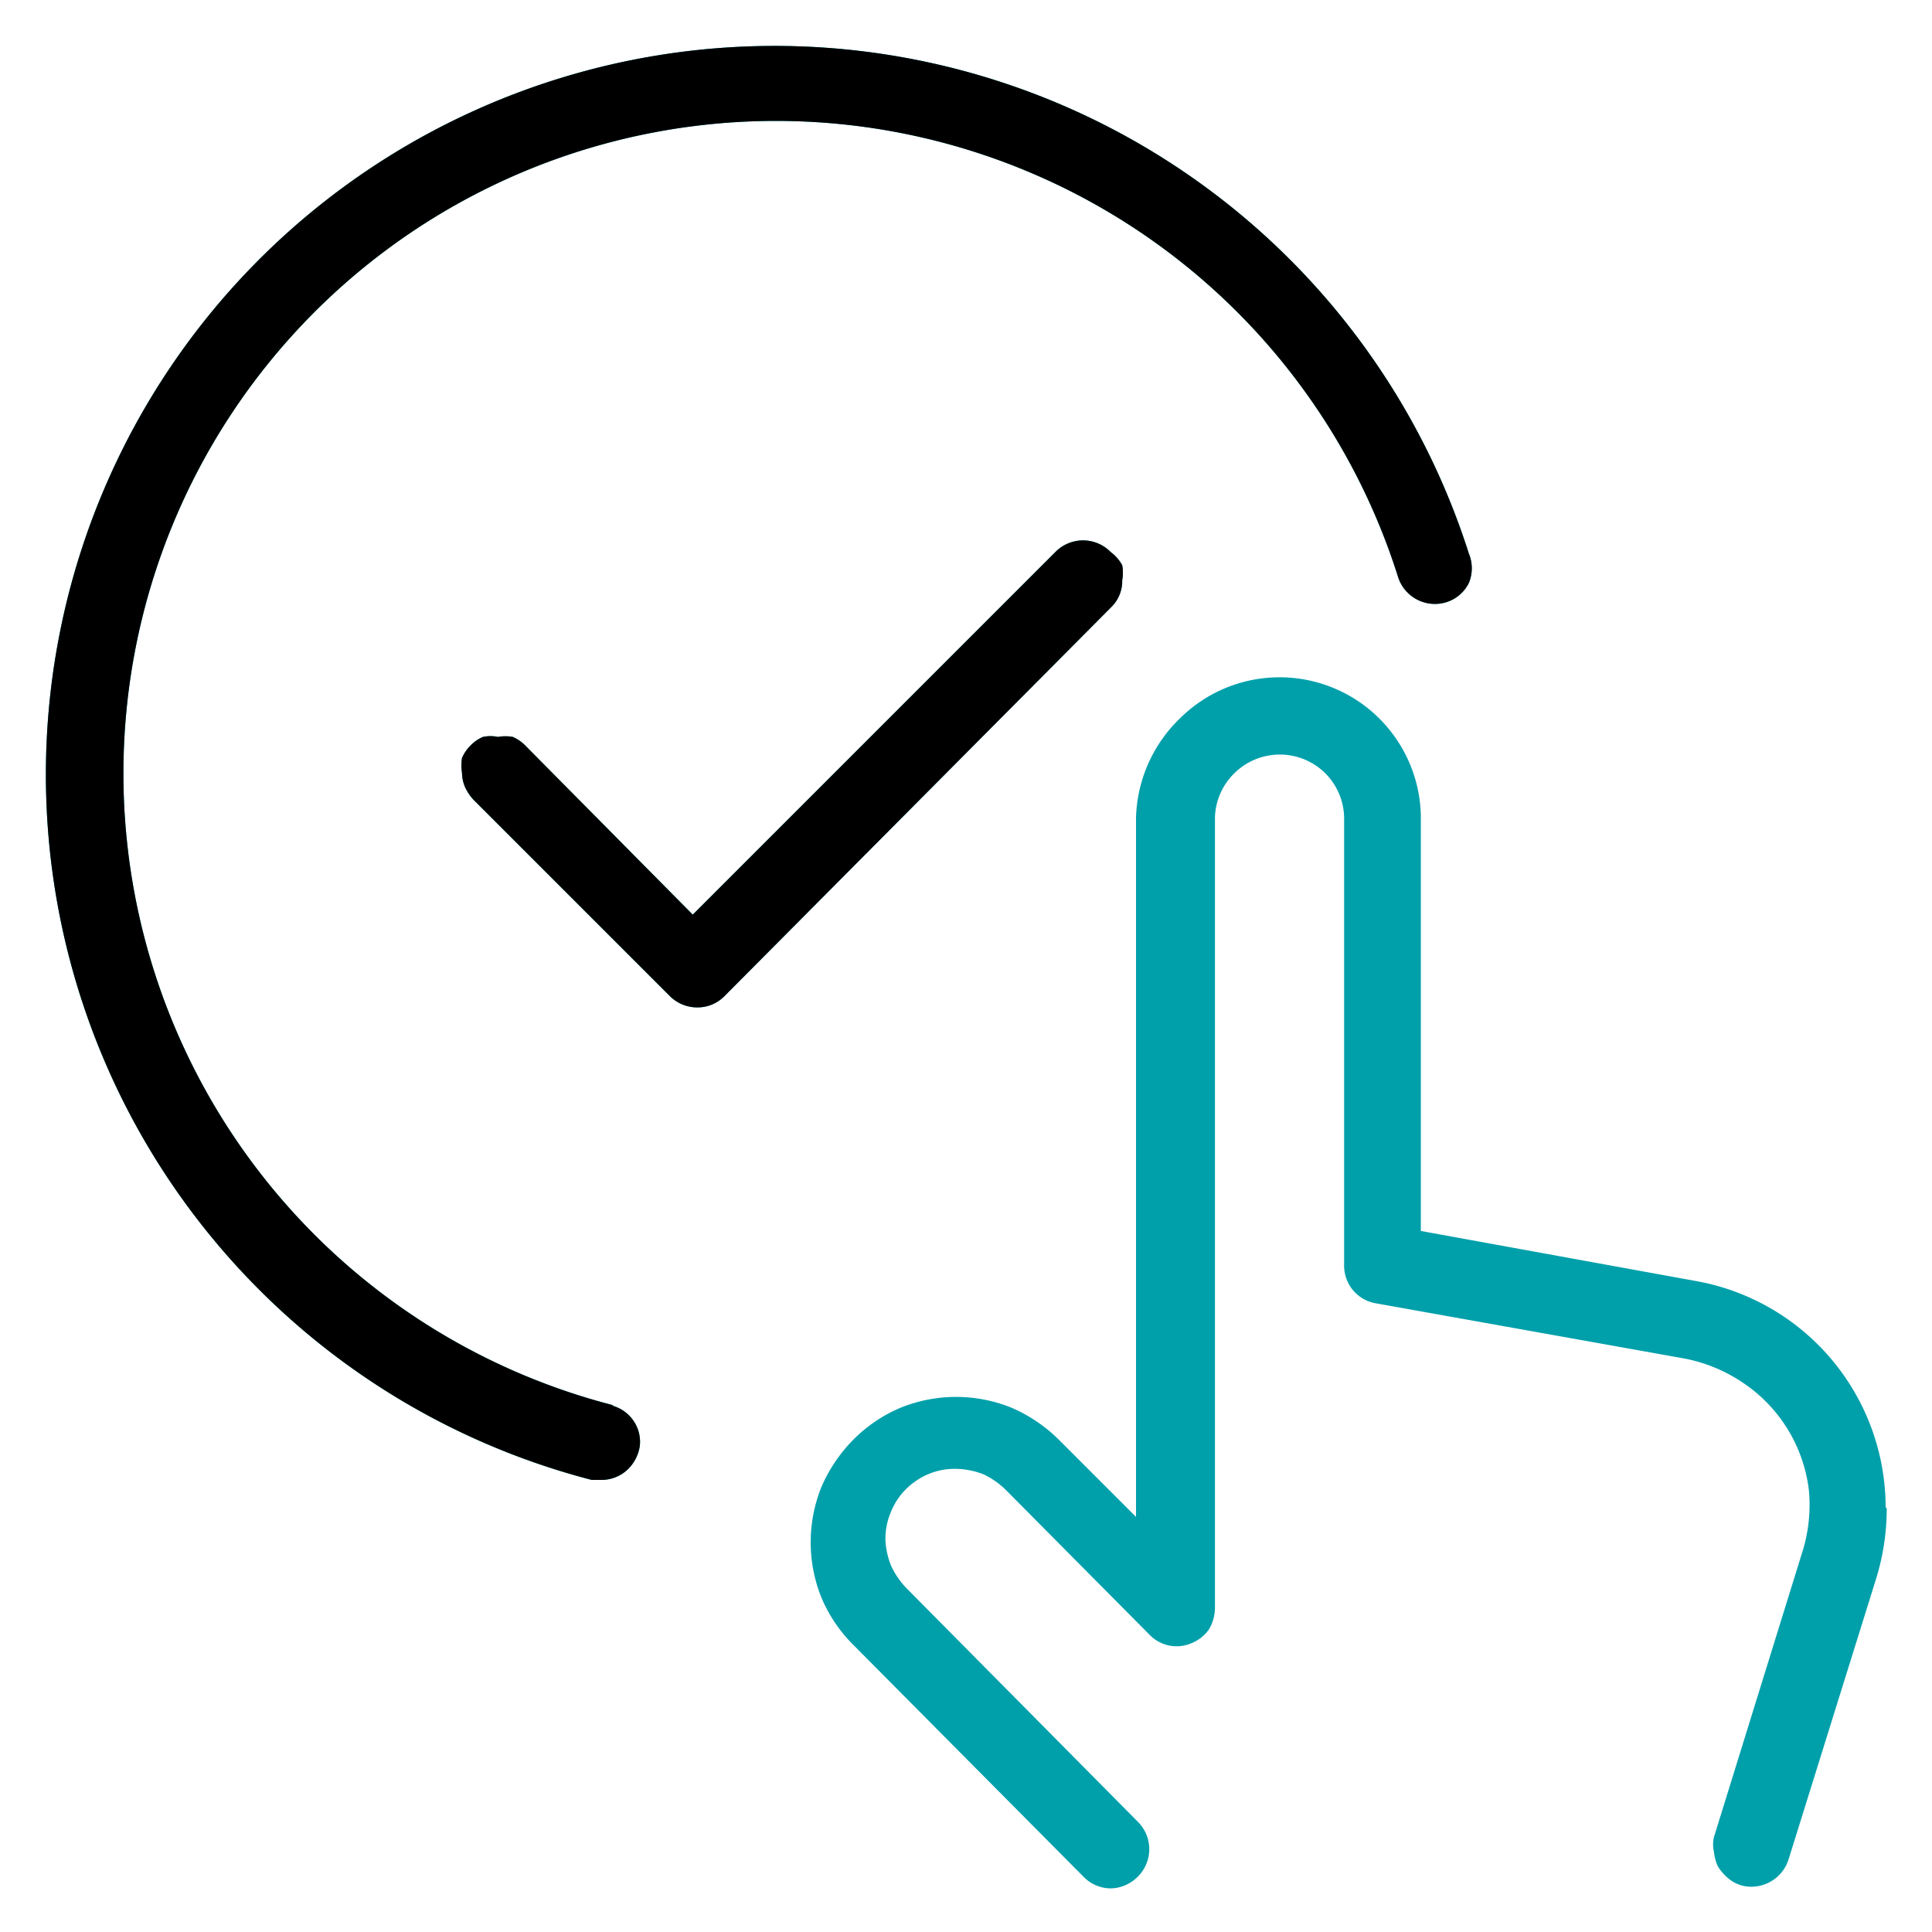
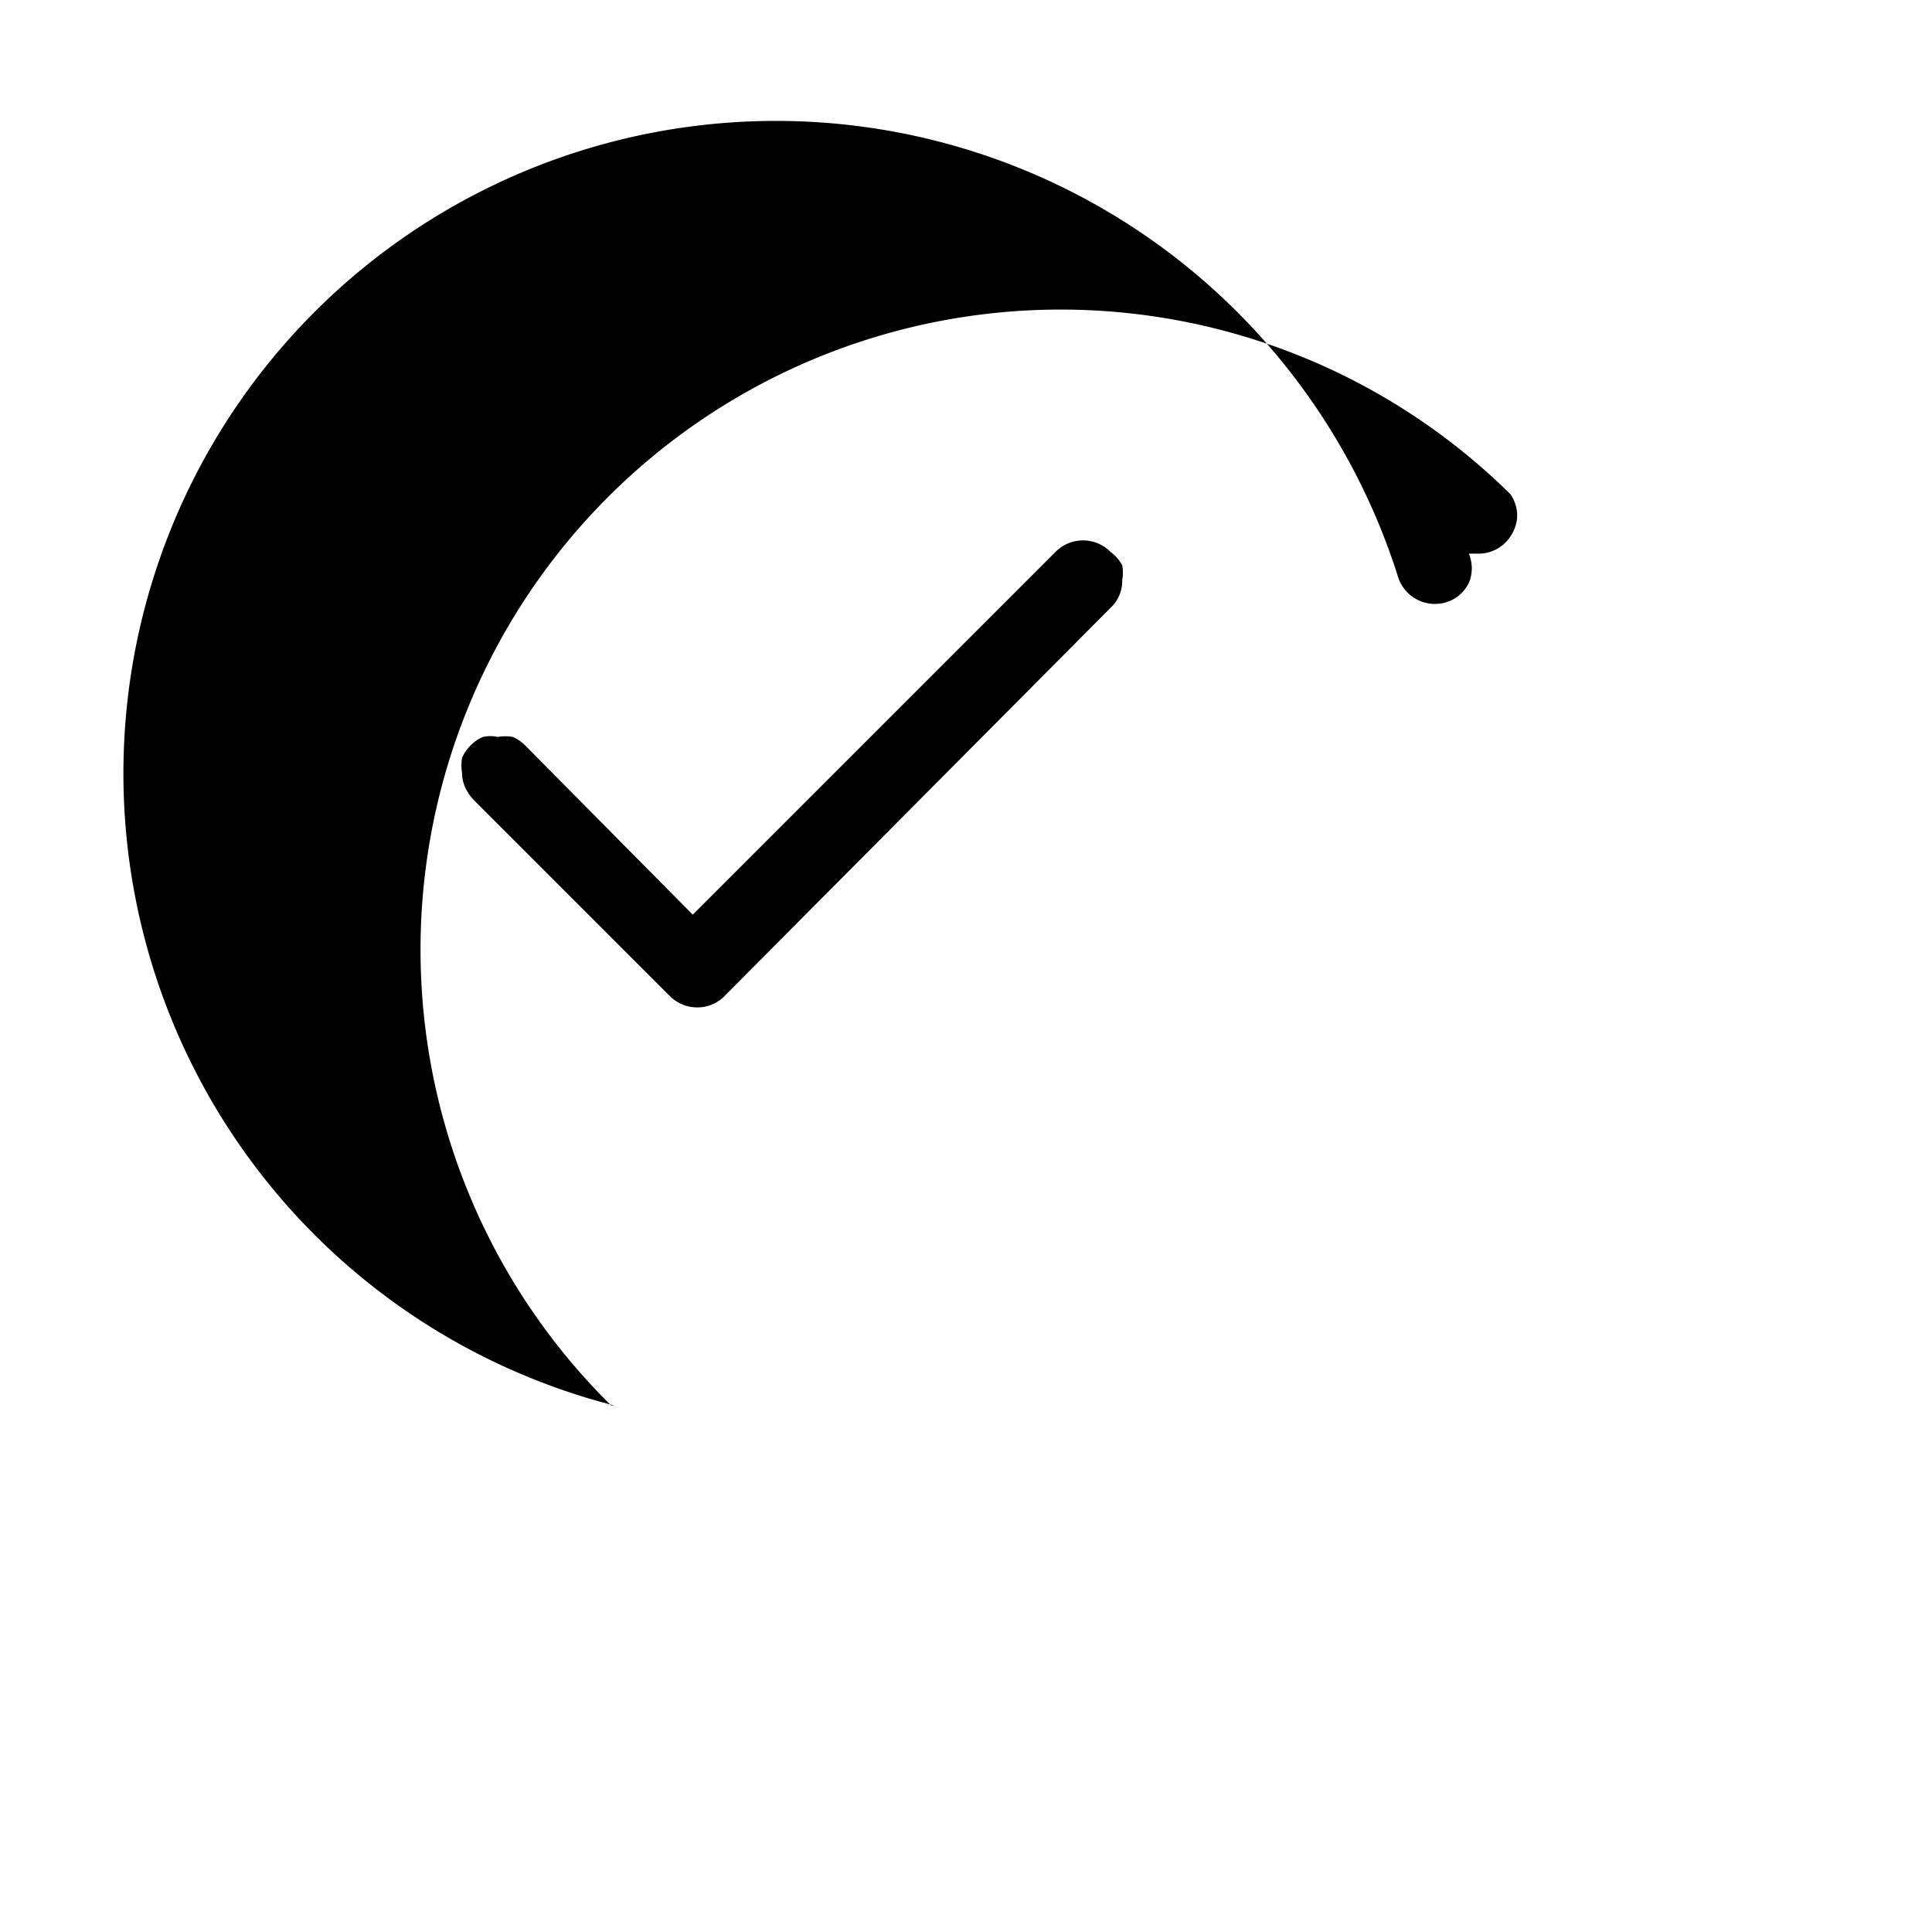
<svg xmlns="http://www.w3.org/2000/svg" id="License-Activation" viewBox="0 0 35 35">
  <defs>
    <style>.cls-1{fill:#00a0ab;}</style>
  </defs>
-   <path class="cls-1" d="M34.18,27.33A4.32,4.32,0,0,1,34,28.56l-1.6,5.13a.71.71,0,0,1-.66.49.64.64,0,0,1-.44-.16.91.91,0,0,1-.18-.21.84.84,0,0,1-.07-.26.59.59,0,0,1,0-.27l1.59-5.13A2.85,2.85,0,0,0,32.77,27a2.73,2.73,0,0,0-1.18-1.94,2.85,2.85,0,0,0-1.08-.45l-5.59-1a.69.69,0,0,1-.57-.68V14.8A1.17,1.17,0,0,0,24,14a1.17,1.17,0,0,0-1.63,0,1.17,1.17,0,0,0-.36.8V29.13a.77.77,0,0,1-.11.39.72.72,0,0,1-.32.25.68.68,0,0,1-.75-.15L18.23,27a1.46,1.46,0,0,0-.41-.29,1.43,1.43,0,0,0-.49-.1,1.23,1.23,0,0,0-.5.09,1.29,1.29,0,0,0-.42.28,1.22,1.22,0,0,0-.27.41,1.24,1.24,0,0,0-.1.5,1.4,1.4,0,0,0,.11.49,1.46,1.46,0,0,0,.29.41L20.61,33a.7.7,0,0,1,0,1,.71.71,0,0,1-.49.21.69.69,0,0,1-.49-.21L15.46,29.8a2.66,2.66,0,0,1-.58-.86,2.68,2.68,0,0,1,0-2,2.78,2.78,0,0,1,.58-.86,2.66,2.66,0,0,1,.86-.58,2.68,2.68,0,0,1,2,0,2.78,2.78,0,0,1,.86.58l1.4,1.4V14.81A2.6,2.6,0,0,1,21.39,13a2.56,2.56,0,0,1,4.35,1.78v7.52l5,.91a4.17,4.17,0,0,1,3.42,4.09ZM20.12,10a.7.7,0,0,0-1,0l-6.57,6.57L9.52,13.51a.73.73,0,0,0-.23-.16.76.76,0,0,0-.27,0,.65.65,0,0,0-.27,0,.66.66,0,0,0-.22.15.73.73,0,0,0-.16.23.86.86,0,0,0,0,.27.66.66,0,0,0,.06.27.86.86,0,0,0,.15.22l3.56,3.56a.7.7,0,0,0,.49.2.68.68,0,0,0,.49-.2L20.13,11a.66.66,0,0,0,.2-.49.76.76,0,0,0,0-.27A.73.73,0,0,0,20.12,10Zm-9,15.46a11.82,11.82,0,1,1,14.21-15,.7.7,0,0,0,.87.45.68.68,0,0,0,.41-.35.69.69,0,0,0,0-.53A13.2,13.2,0,1,0,10.72,26.81l.17,0a.69.69,0,0,0,.46-.17.74.74,0,0,0,.24-.44.67.67,0,0,0-.12-.47A.68.68,0,0,0,11.07,25.46Z" />
-   <path d="M20.12,10a.7.7,0,0,0-1,0l-6.57,6.57L9.52,13.51a.73.73,0,0,0-.23-.16.76.76,0,0,0-.27,0,.65.65,0,0,0-.27,0,.66.66,0,0,0-.22.15.73.73,0,0,0-.16.23.86.86,0,0,0,0,.27.66.66,0,0,0,.06.27.86.86,0,0,0,.15.22l3.56,3.56a.7.7,0,0,0,.49.2.68.68,0,0,0,.49-.2L20.13,11a.66.66,0,0,0,.2-.49.76.76,0,0,0,0-.27A.73.73,0,0,0,20.12,10Zm-9,15.46a11.82,11.82,0,1,1,14.21-15,.7.7,0,0,0,.87.45.68.68,0,0,0,.41-.35.69.69,0,0,0,0-.53A13.2,13.2,0,1,0,10.72,26.81l.17,0a.69.69,0,0,0,.46-.17.74.74,0,0,0,.24-.44.67.67,0,0,0-.12-.47A.68.68,0,0,0,11.07,25.46Z" />
+   <path d="M20.12,10a.7.7,0,0,0-1,0l-6.57,6.57L9.52,13.51a.73.73,0,0,0-.23-.16.76.76,0,0,0-.27,0,.65.65,0,0,0-.27,0,.66.66,0,0,0-.22.15.73.73,0,0,0-.16.23.86.86,0,0,0,0,.27.66.66,0,0,0,.06.27.86.86,0,0,0,.15.22l3.56,3.56a.7.7,0,0,0,.49.2.68.68,0,0,0,.49-.2L20.13,11a.66.66,0,0,0,.2-.49.76.76,0,0,0,0-.27A.73.73,0,0,0,20.12,10Zm-9,15.46a11.82,11.82,0,1,1,14.21-15,.7.7,0,0,0,.87.45.68.68,0,0,0,.41-.35.69.69,0,0,0,0-.53l.17,0a.69.69,0,0,0,.46-.17.74.74,0,0,0,.24-.44.67.67,0,0,0-.12-.47A.68.68,0,0,0,11.07,25.46Z" />
</svg>